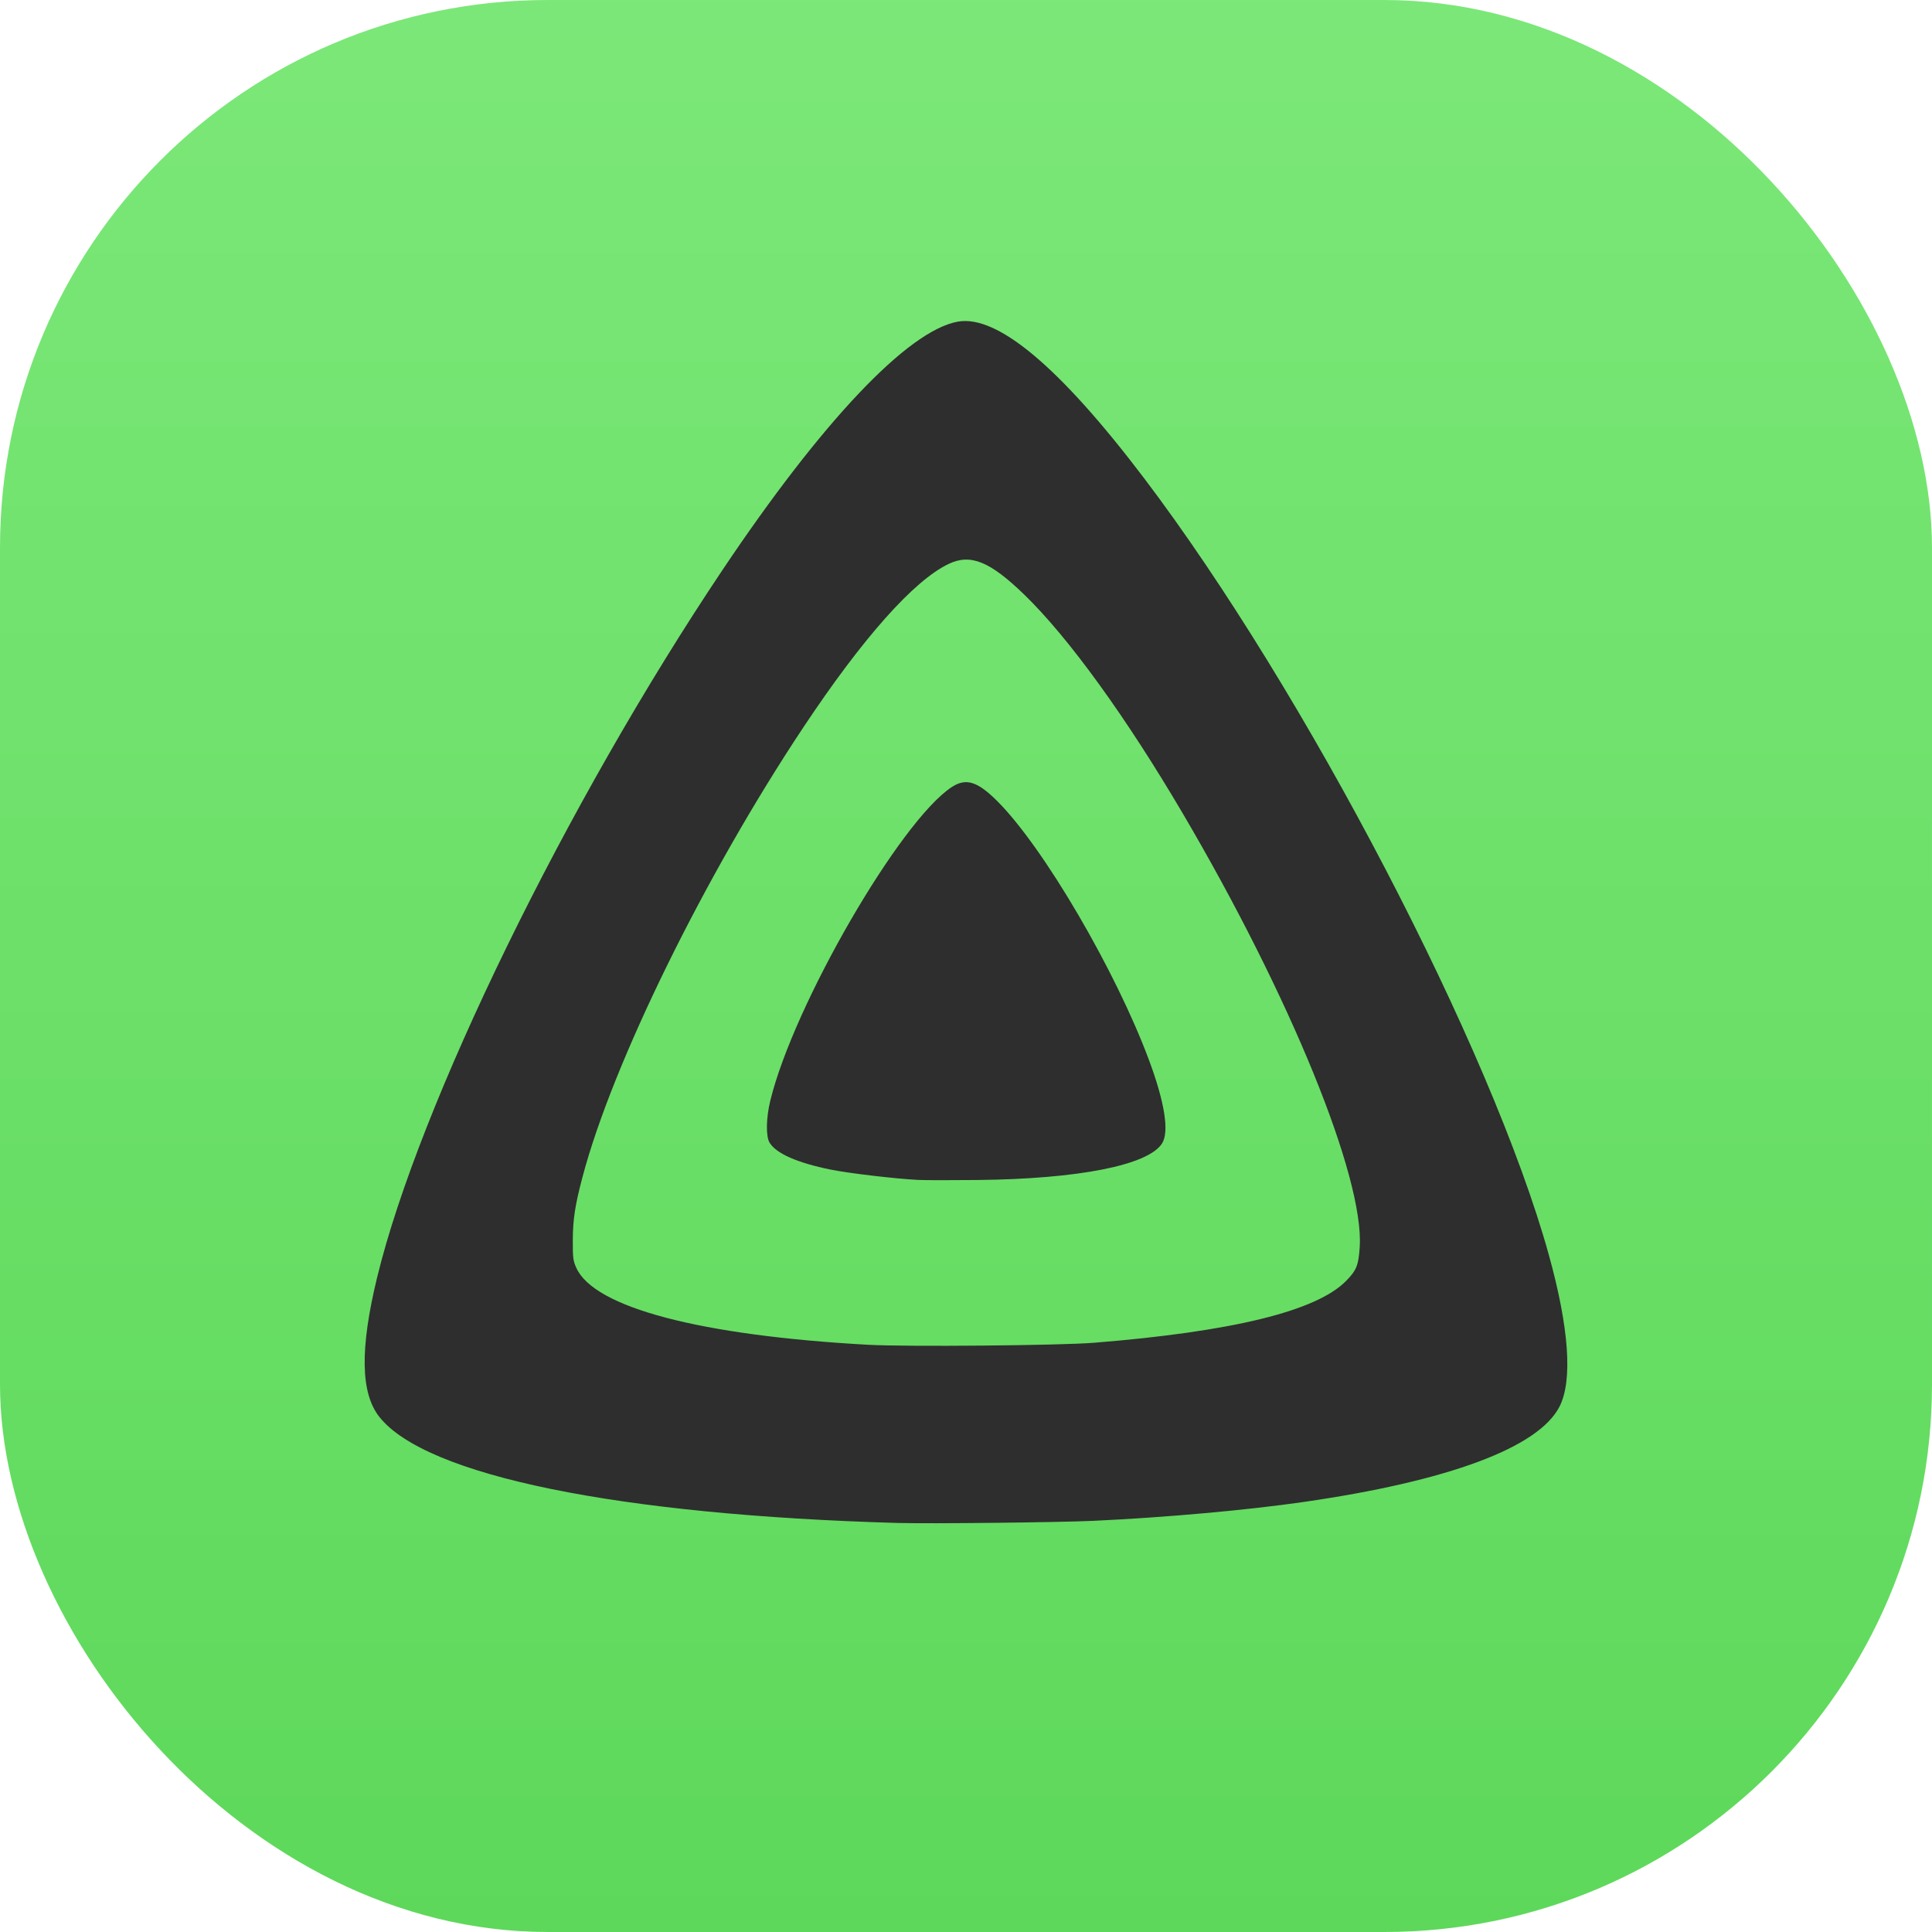
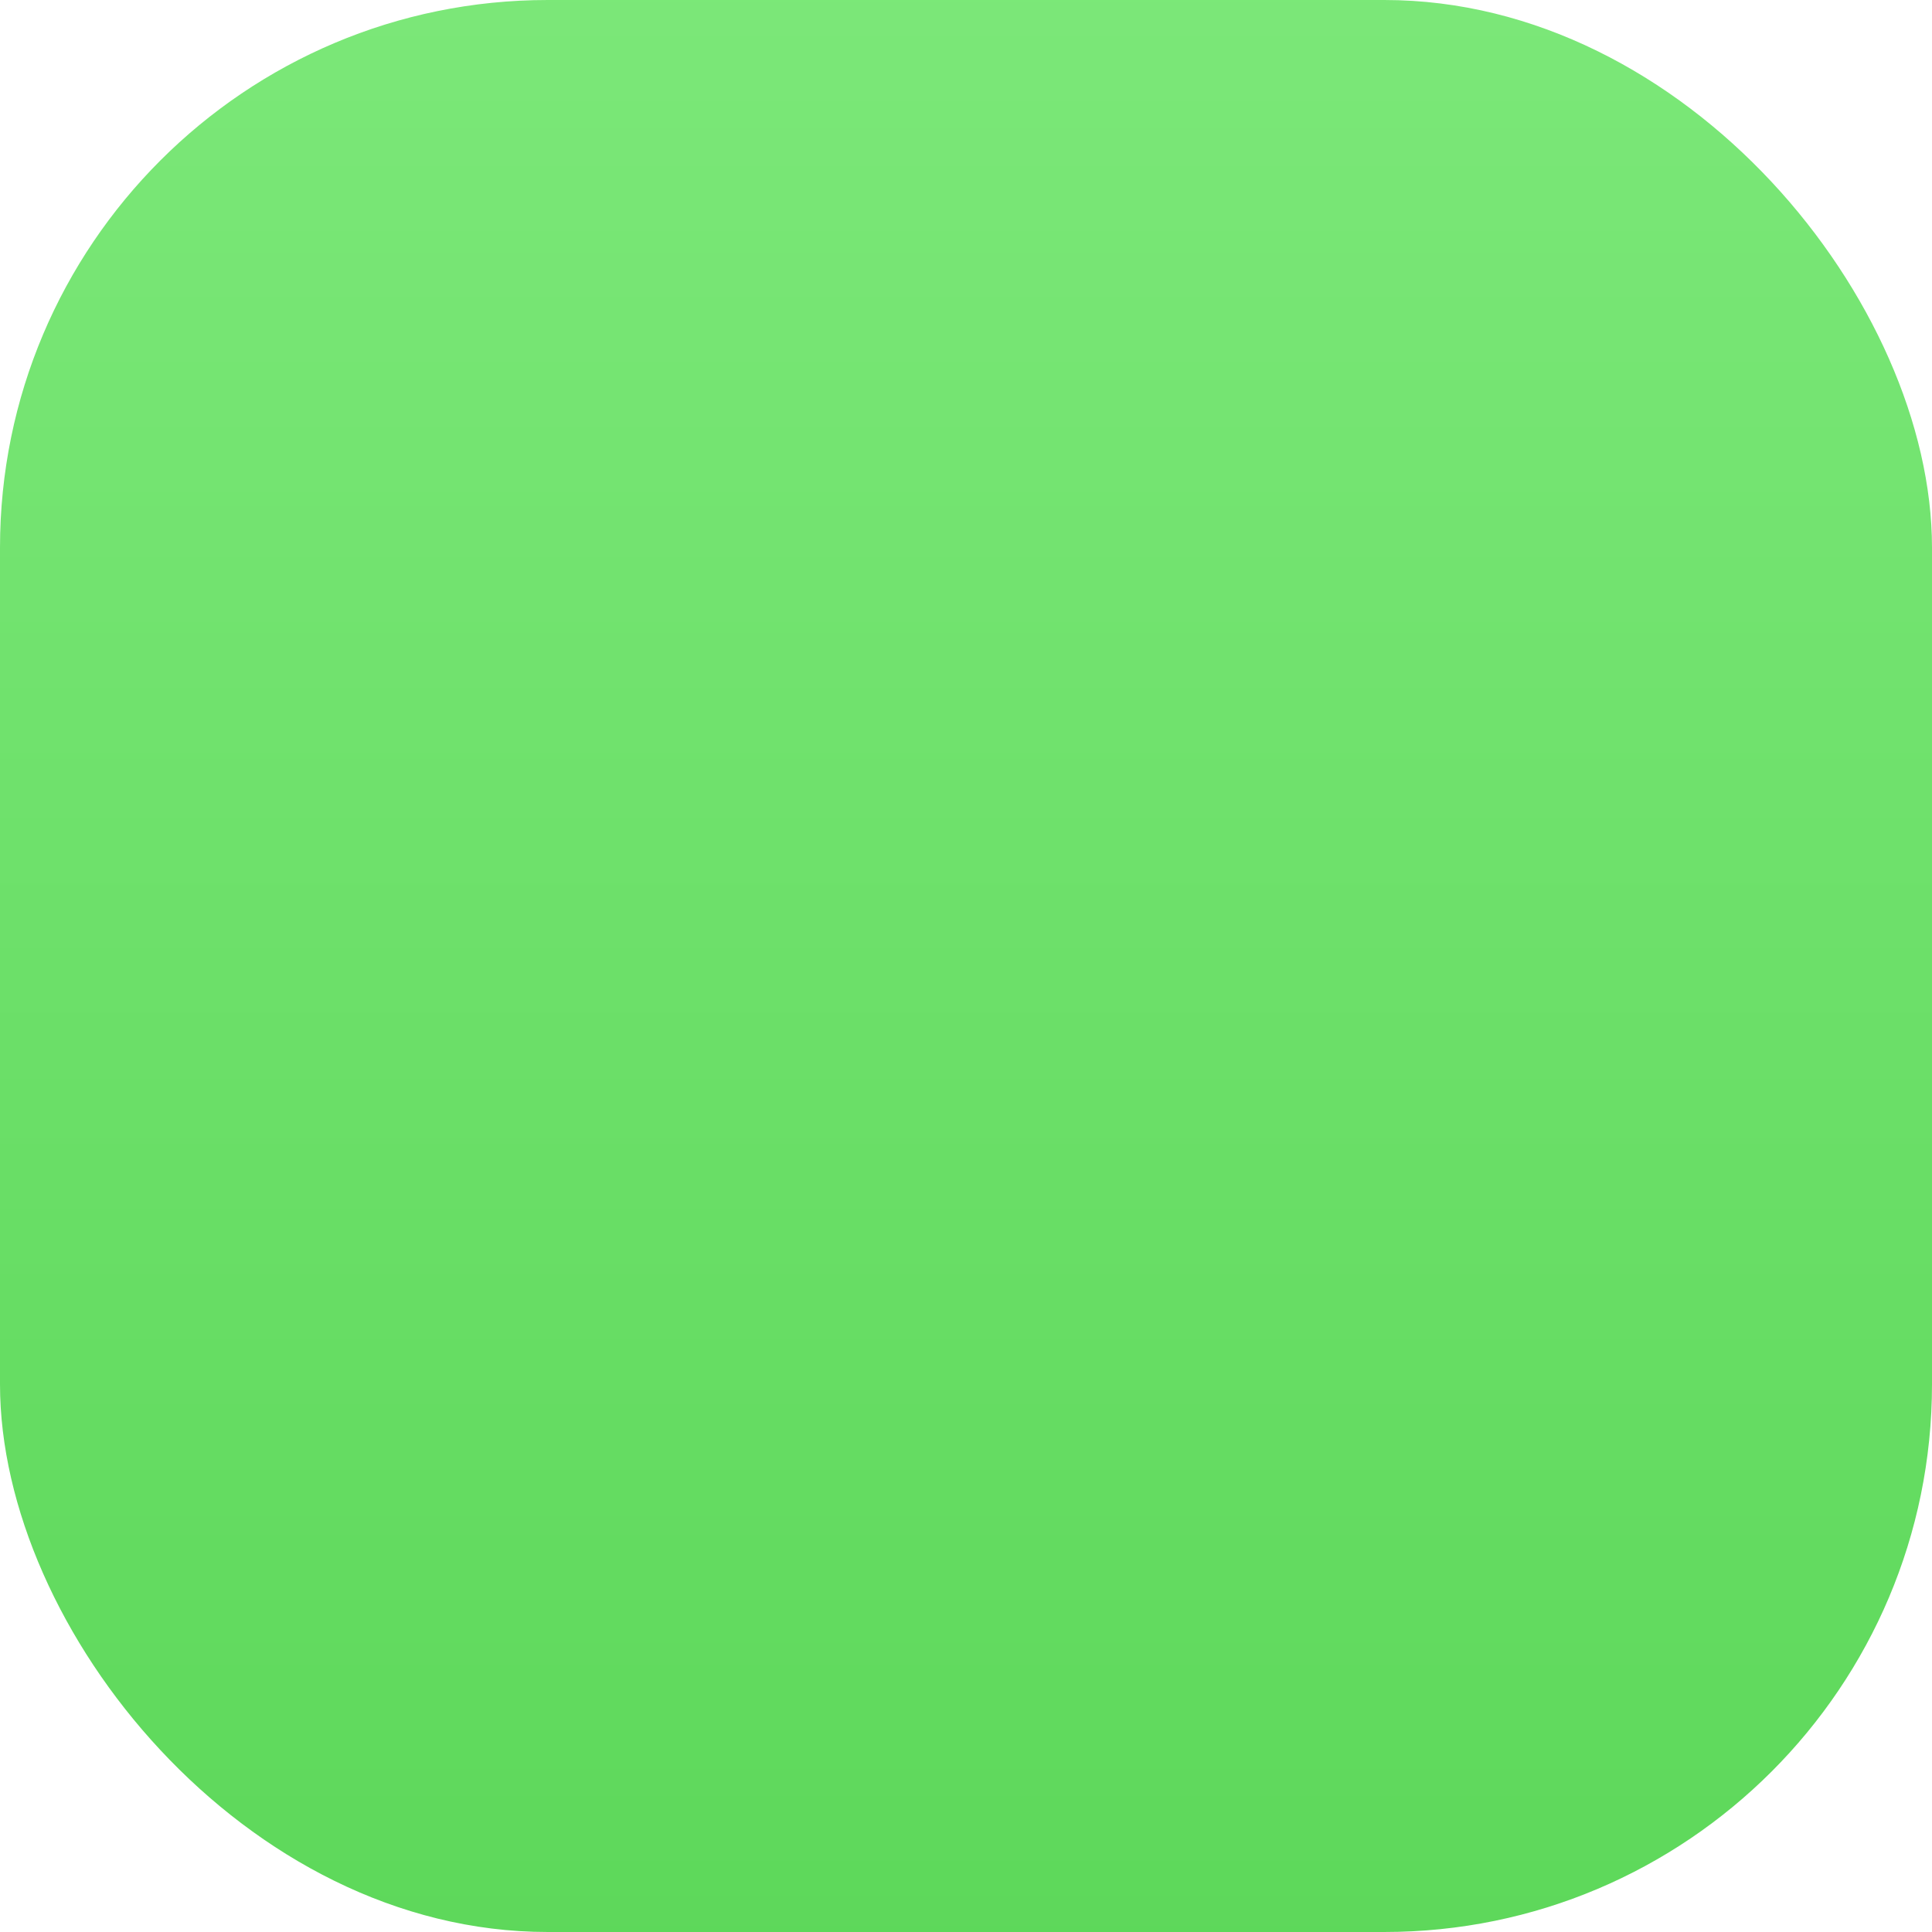
<svg xmlns="http://www.w3.org/2000/svg" xmlns:ns1="http://sodipodi.sourceforge.net/DTD/sodipodi-0.dtd" xmlns:ns2="http://www.inkscape.org/namespaces/inkscape" xmlns:xlink="http://www.w3.org/1999/xlink" width="300" height="300" viewBox="0 0 79.375 79.375" version="1.1" id="svg1" xml:space="preserve" ns1:docname="jellyfin-icon.svg" ns2:version="1.4 (e7c3feb100, 2024-10-09)">
  <ns1:namedview id="namedview1" pagecolor="#505050" bordercolor="#eeeeee" borderopacity="1" ns2:showpageshadow="0" ns2:pageopacity="0" ns2:pagecheckerboard="0" ns2:deskcolor="#505050" ns2:zoom="1.175" ns2:cx="150.6383" ns2:cy="148.51064" ns2:window-width="1858" ns2:window-height="1022" ns2:window-x="0" ns2:window-y="0" ns2:window-maximized="1" ns2:current-layer="svg1" />
  <defs id="defs1">
    <linearGradient id="linearGradient216">
      <stop style="stop-color:#a95dc3;stop-opacity:1;" offset="0" id="stop216" />
      <stop style="stop-color:#02a3dc;stop-opacity:1;" offset="1" id="stop217" />
    </linearGradient>
    <linearGradient xlink:href="#linearGradient216" id="linearGradient217" x1="18.526" y1="33.453" x2="72.294" y2="64.662" gradientUnits="userSpaceOnUse" gradientTransform="matrix(0.691,0,0,0.691,12.252,12.25)" />
    <linearGradient ns2:collect="always" xlink:href="#linearGradient8" id="linearGradient9" x1="37.139" y1="-2.549" x2="37.139" y2="80.47" gradientUnits="userSpaceOnUse" />
    <linearGradient id="linearGradient8" ns2:collect="always">
      <stop style="stop-color:#7ce879;stop-opacity:1;" offset="0" id="stop8" />
      <stop style="stop-color:#5dd85a;stop-opacity:1;" offset="1" id="stop9" />
    </linearGradient>
  </defs>
  <g id="g2" style="stroke-width:1">
    <rect style="fill:url(#linearGradient9);fill-opacity:1;stroke-width:0.529" id="rect1-6" width="79.375" height="79.375" x="-5e-07" y="-5e-07" ry="22.502" rx="22.502" />
-     <path style="fill:#2e2e2e;fill-opacity:1;stroke-width:1" d="m 36.908,62.571 c -11.495,-0.325 -19.413,-1.943 -21.322,-4.358 -0.774,-0.979 -0.803,-2.802 -0.093,-5.728 1.723,-7.094 7.776,-19.494 14.186,-29.062 4.099,-6.118 7.622,-9.837 9.67,-10.208 1.622,-0.294 4.201,1.874 7.657,6.434 6.608,8.722 14.279,23.441 16.626,31.903 0.832,2.999 0.985,5.165 0.441,6.234 -0.856,1.684 -4.548,3.061 -10.509,3.921 -2.359,0.34 -5.66,0.636 -8.653,0.776 -1.395,0.065 -6.733,0.123 -8.004,0.087 z m 8.035,-7.404 c 5.691,-0.458 9.129,-1.299 10.352,-2.533 0.435,-0.439 0.519,-0.646 0.568,-1.399 0.186,-2.855 -2.847,-10.291 -7.261,-17.8 -2.341,-3.983 -4.709,-7.252 -6.527,-9.011 -1.407,-1.361 -2.199,-1.683 -3.096,-1.258 -1.43,0.678 -3.53,3.04 -5.973,6.715 -4.045,6.086 -7.829,13.787 -9.067,18.449 -0.313,1.18 -0.403,1.76 -0.406,2.627 -0.003,0.716 0.013,0.839 0.144,1.131 0.731,1.631 5.086,2.779 11.996,3.162 1.559,0.086 7.866,0.03 9.271,-0.083 z m -7.231,-6.691 c -0.947,-0.049 -2.854,-0.275 -3.587,-0.424 -1.375,-0.28 -2.241,-0.663 -2.508,-1.108 -0.156,-0.26 -0.143,-1.012 0.029,-1.72 0.955,-3.928 5.326,-11.486 7.453,-12.886 0.589,-0.388 1.062,-0.239 1.893,0.595 1.897,1.906 4.847,6.948 6.214,10.62 0.645,1.732 0.836,2.943 0.54,3.418 -0.559,0.897 -3.417,1.465 -7.591,1.509 -1.088,0.011 -2.186,0.01 -2.441,-0.004 z" id="path215-7" />
  </g>
</svg>